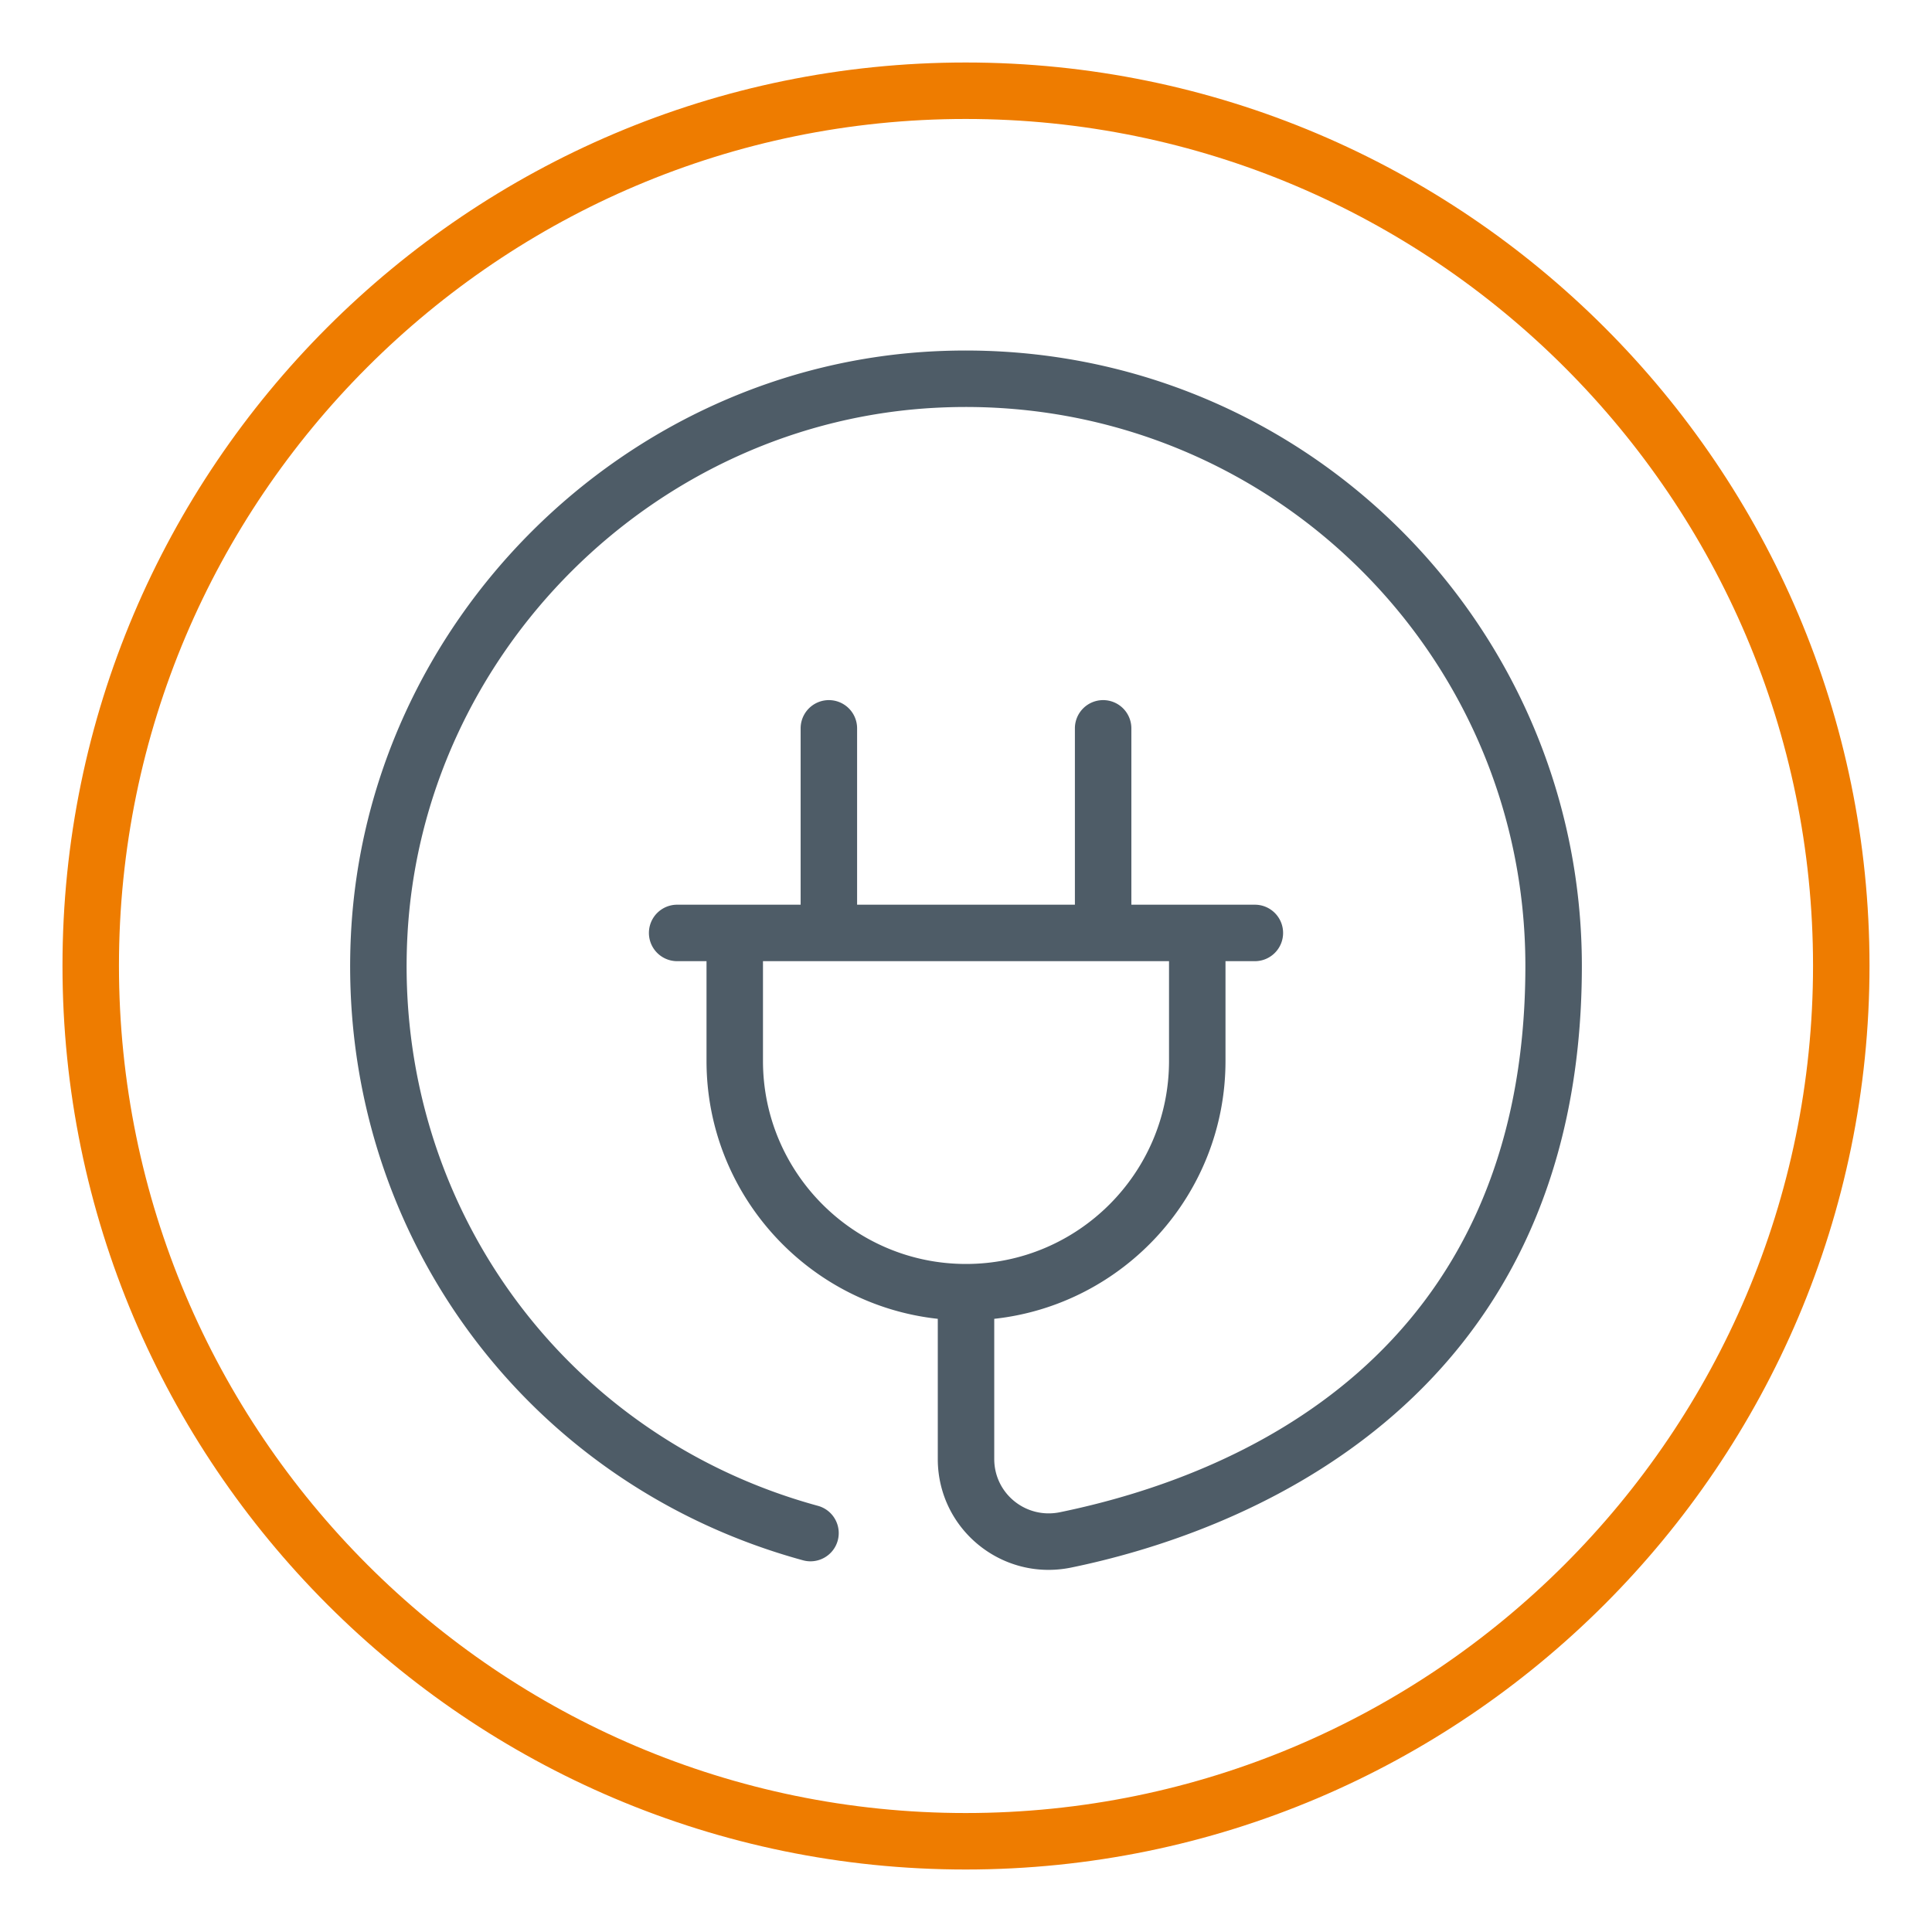
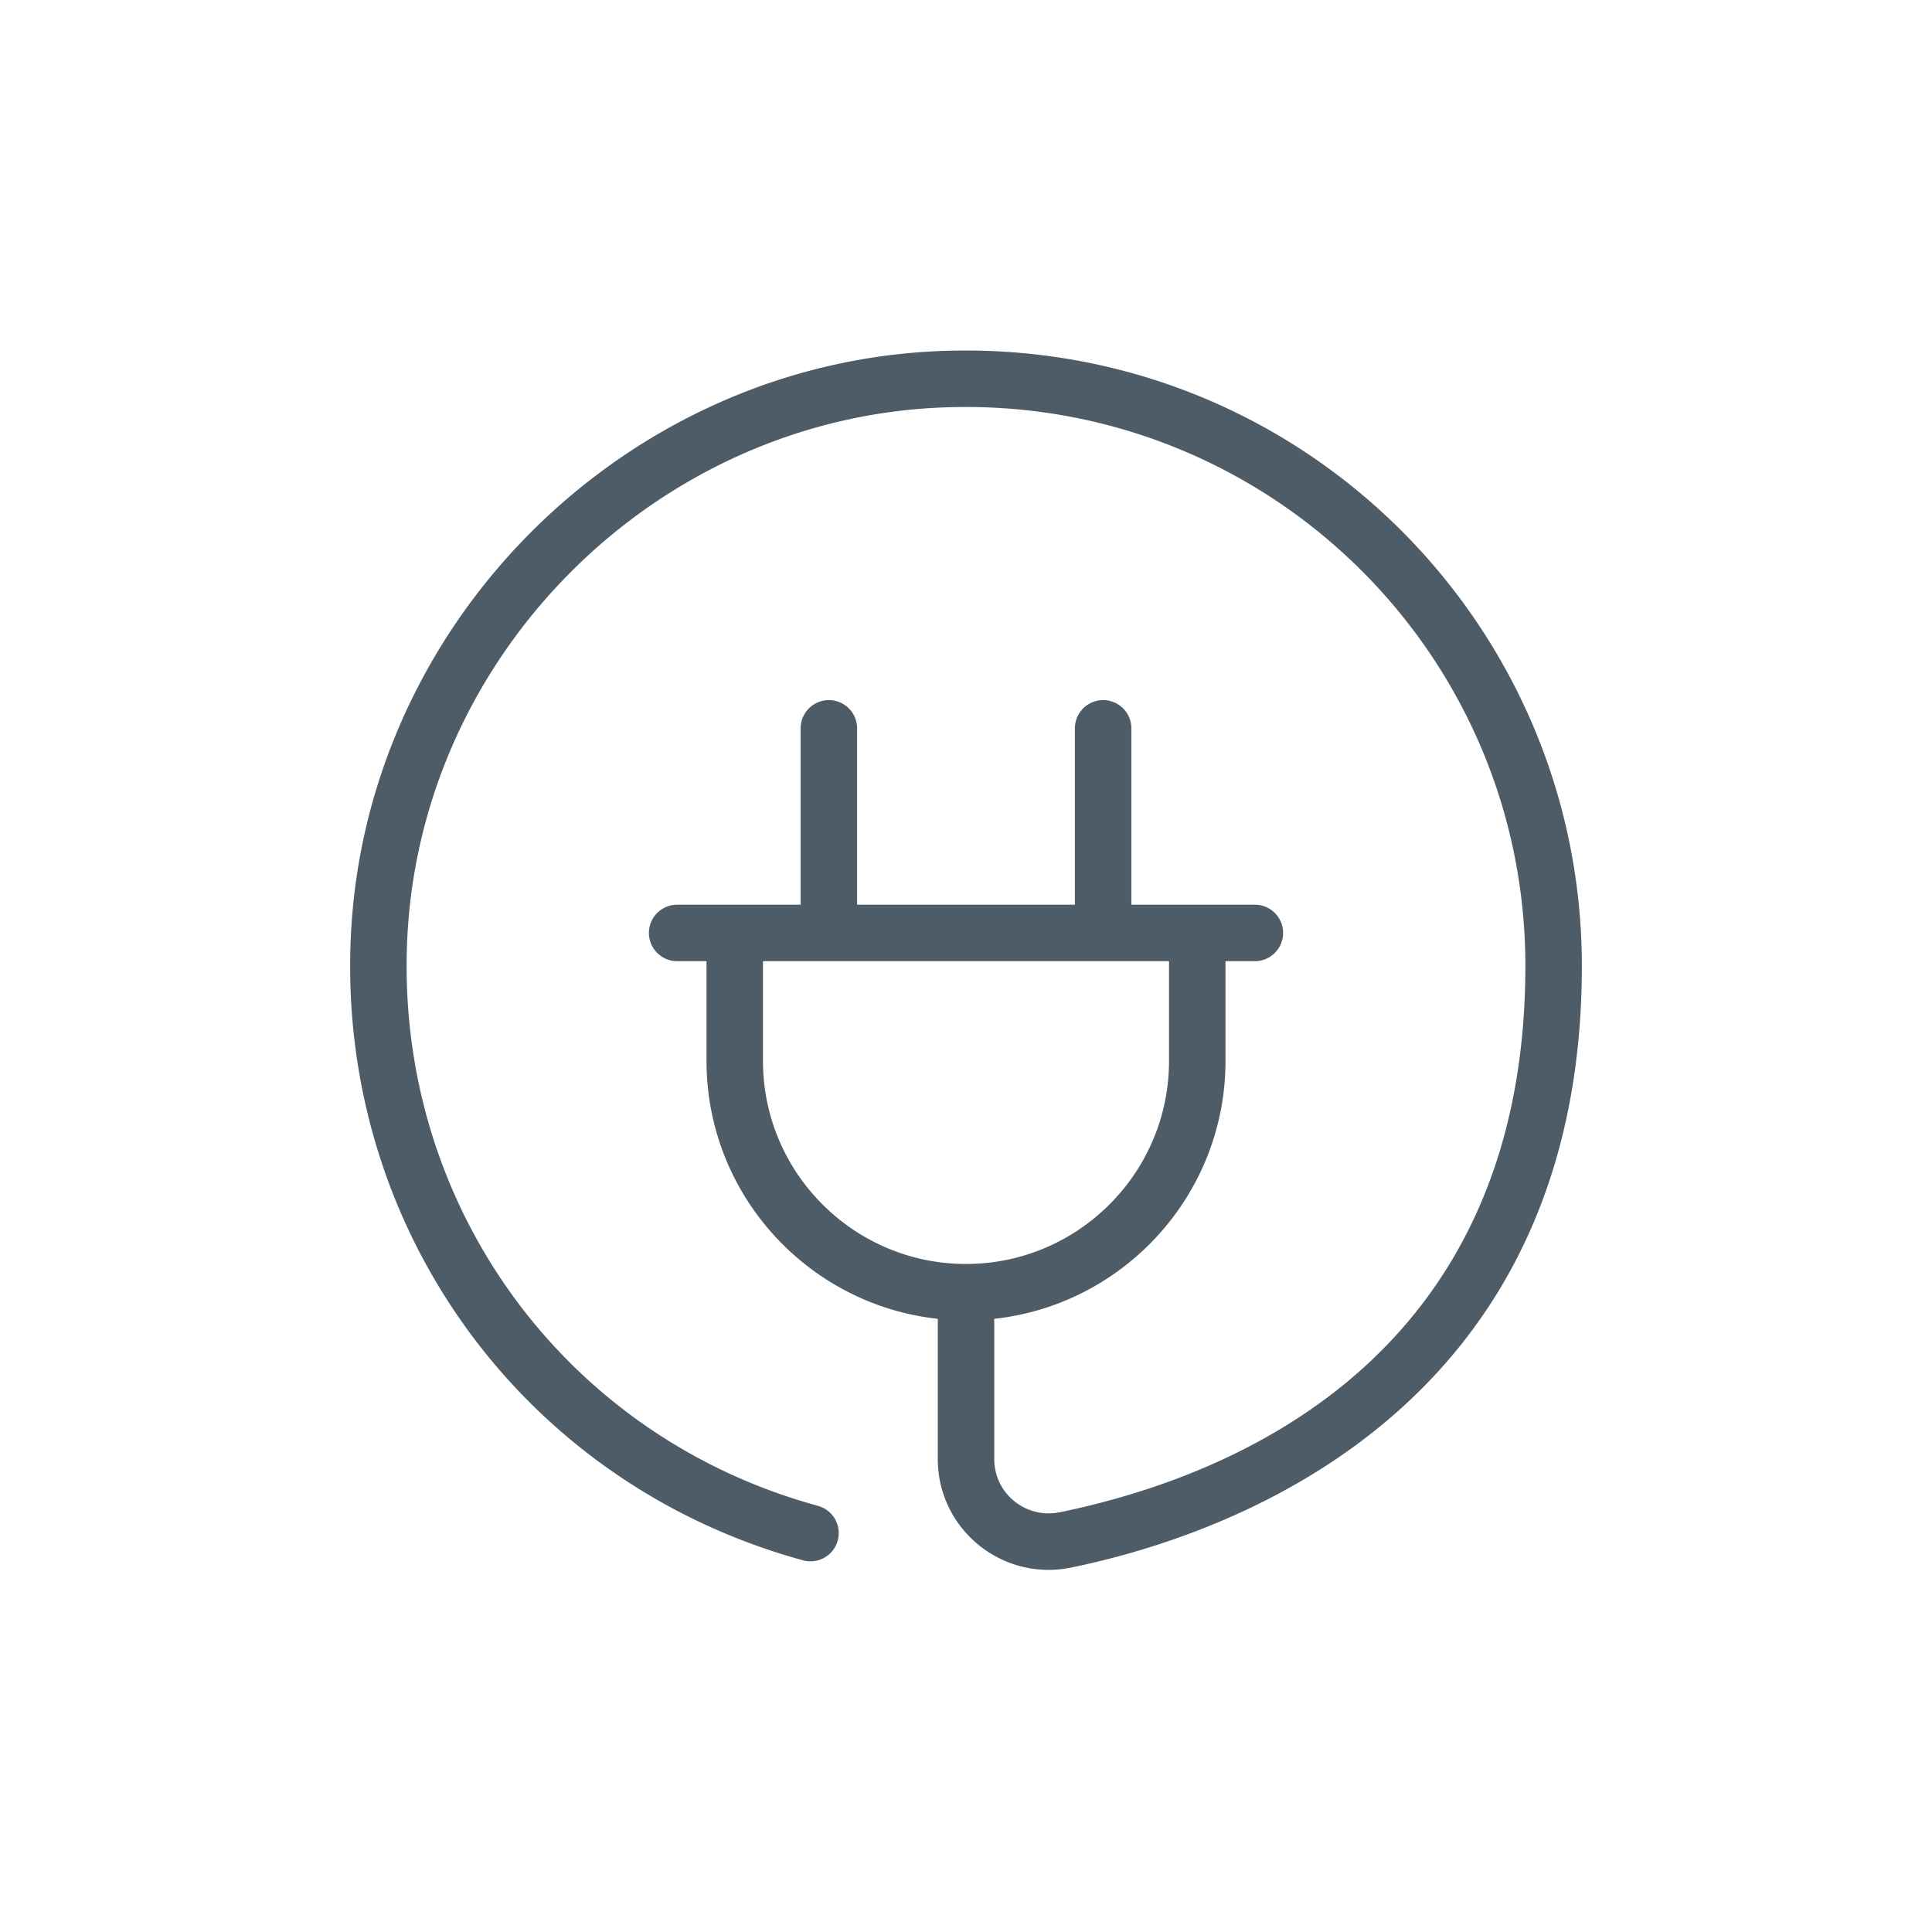
<svg xmlns="http://www.w3.org/2000/svg" version="1.1" width="512" height="512" x="0" y="0" viewBox="0 0 512 512" style="enable-background:new 0 0 512 512" xml:space="preserve" class="">
  <g>
-     <path fill="#ee7c00" d="M255.914 495.438c132.075 0 239.525-107.45 239.525-239.522 0-131.98-107.45-239.354-239.525-239.354-131.98 0-239.354 107.374-239.354 239.354.001 132.071 107.374 239.522 239.354 239.522zm0-463.911c123.825 0 224.56 100.662 224.56 224.389 0 123.822-100.735 224.557-224.56 224.557-123.727 0-224.389-100.735-224.389-224.557 0-123.727 100.662-224.389 224.389-224.389z" opacity="1" data-original="#f19220" />
    <path fill="#4e5c67" d="M212.817 413.5c3.982 1.085 8.104-1.257 9.192-5.246a7.486 7.486 0 0 0-5.246-9.192c-67.517-18.45-112.266-80.359-108.82-150.551 3.69-75.332 65.614-137.044 140.968-140.493C333.812 104.1 404.24 171.54 404.24 256c0 103.906-77.294 135.297-123.372 144.76-9.029 1.836-17.383-4.972-17.383-14.114v-37.145c34.408-3.744 61.284-32.954 61.284-68.344V254.72h7.782c4.136 0 7.482-3.35 7.482-7.482s-3.347-7.482-7.482-7.482h-32.728V193.02a7.48 7.48 0 0 0-7.482-7.482 7.48 7.48 0 0 0-7.482 7.482v46.736h-57.718V193.02a7.482 7.482 0 0 0-14.964 0v46.736h-32.725a7.482 7.482 0 0 0 0 14.964h7.782v26.437c0 35.39 26.877 64.601 61.288 68.344v37.145c0 18.62 17.057 32.526 35.359 28.772 40.686-8.356 135.327-40.62 135.327-159.418 0-91.98-76.515-167.216-170.981-162.933-82.979 3.8-151.161 71.755-155.231 154.712-3.792 77.258 45.483 145.404 119.821 165.721zm-10.621-132.342v-26.437h107.607v26.437c0 29.667-24.135 53.806-53.802 53.806-29.669 0-53.805-24.139-53.805-53.806z" opacity="1" data-original="#434b63" class="" />
  </g>
</svg>